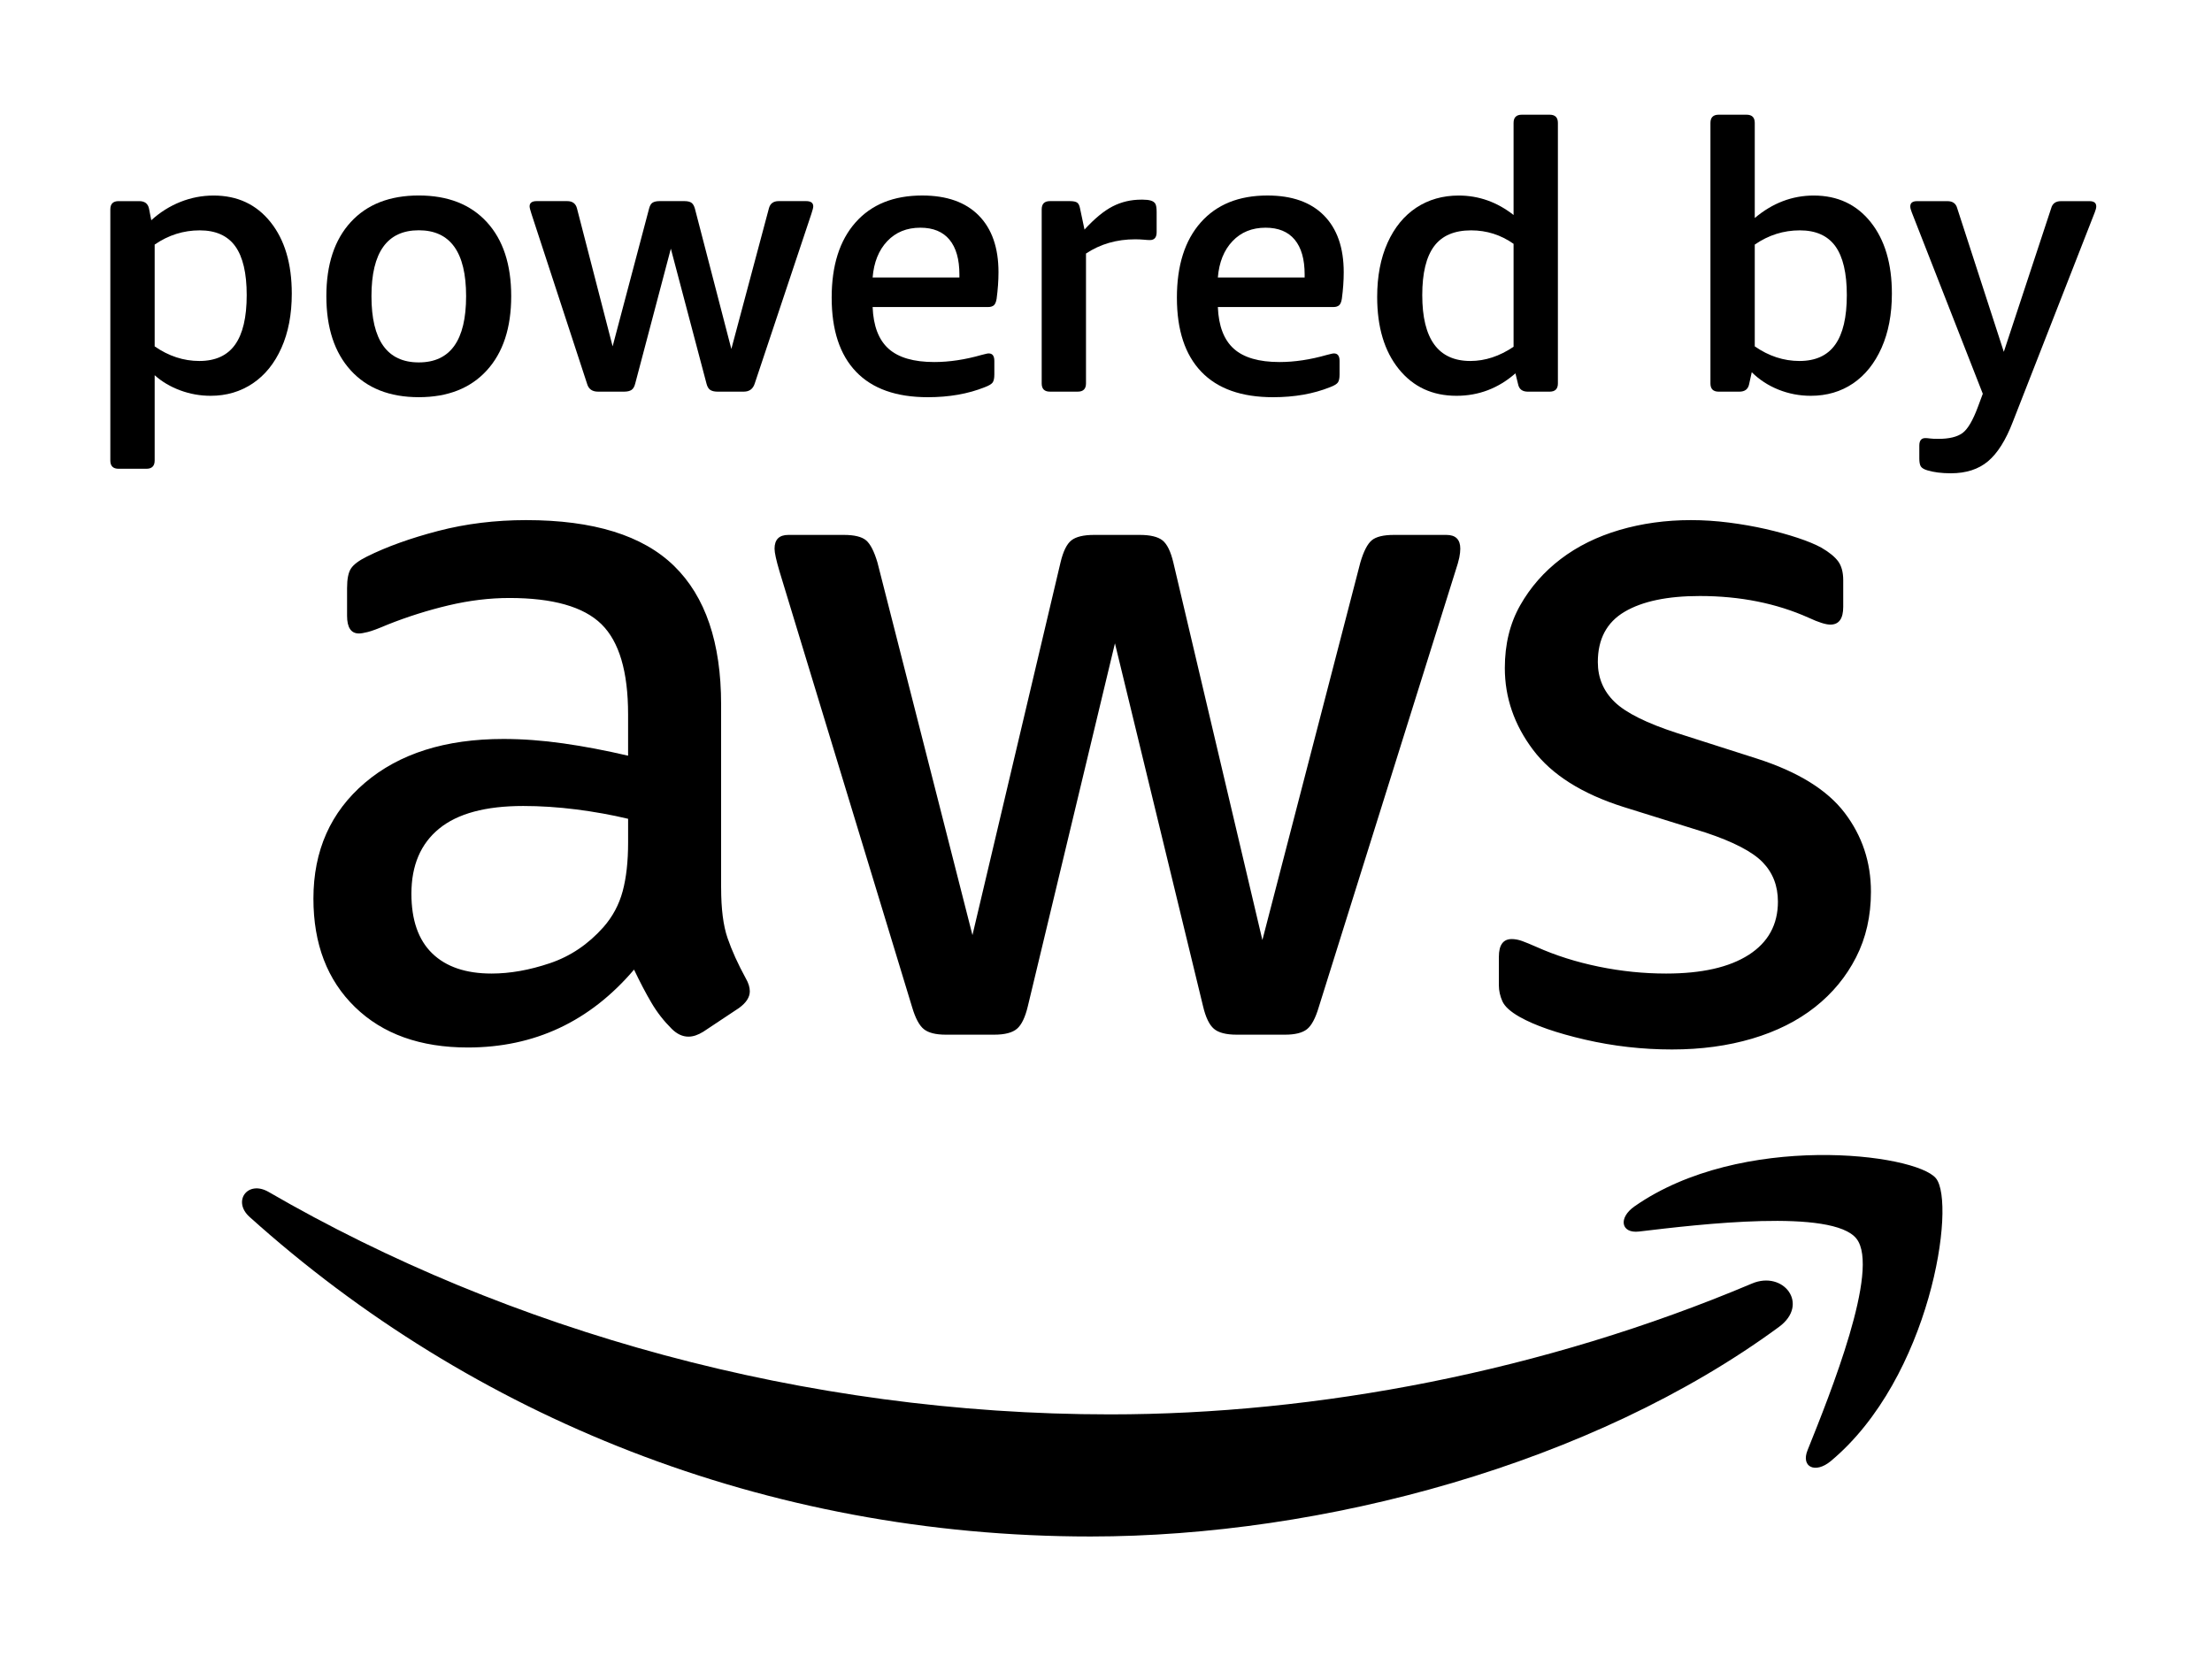
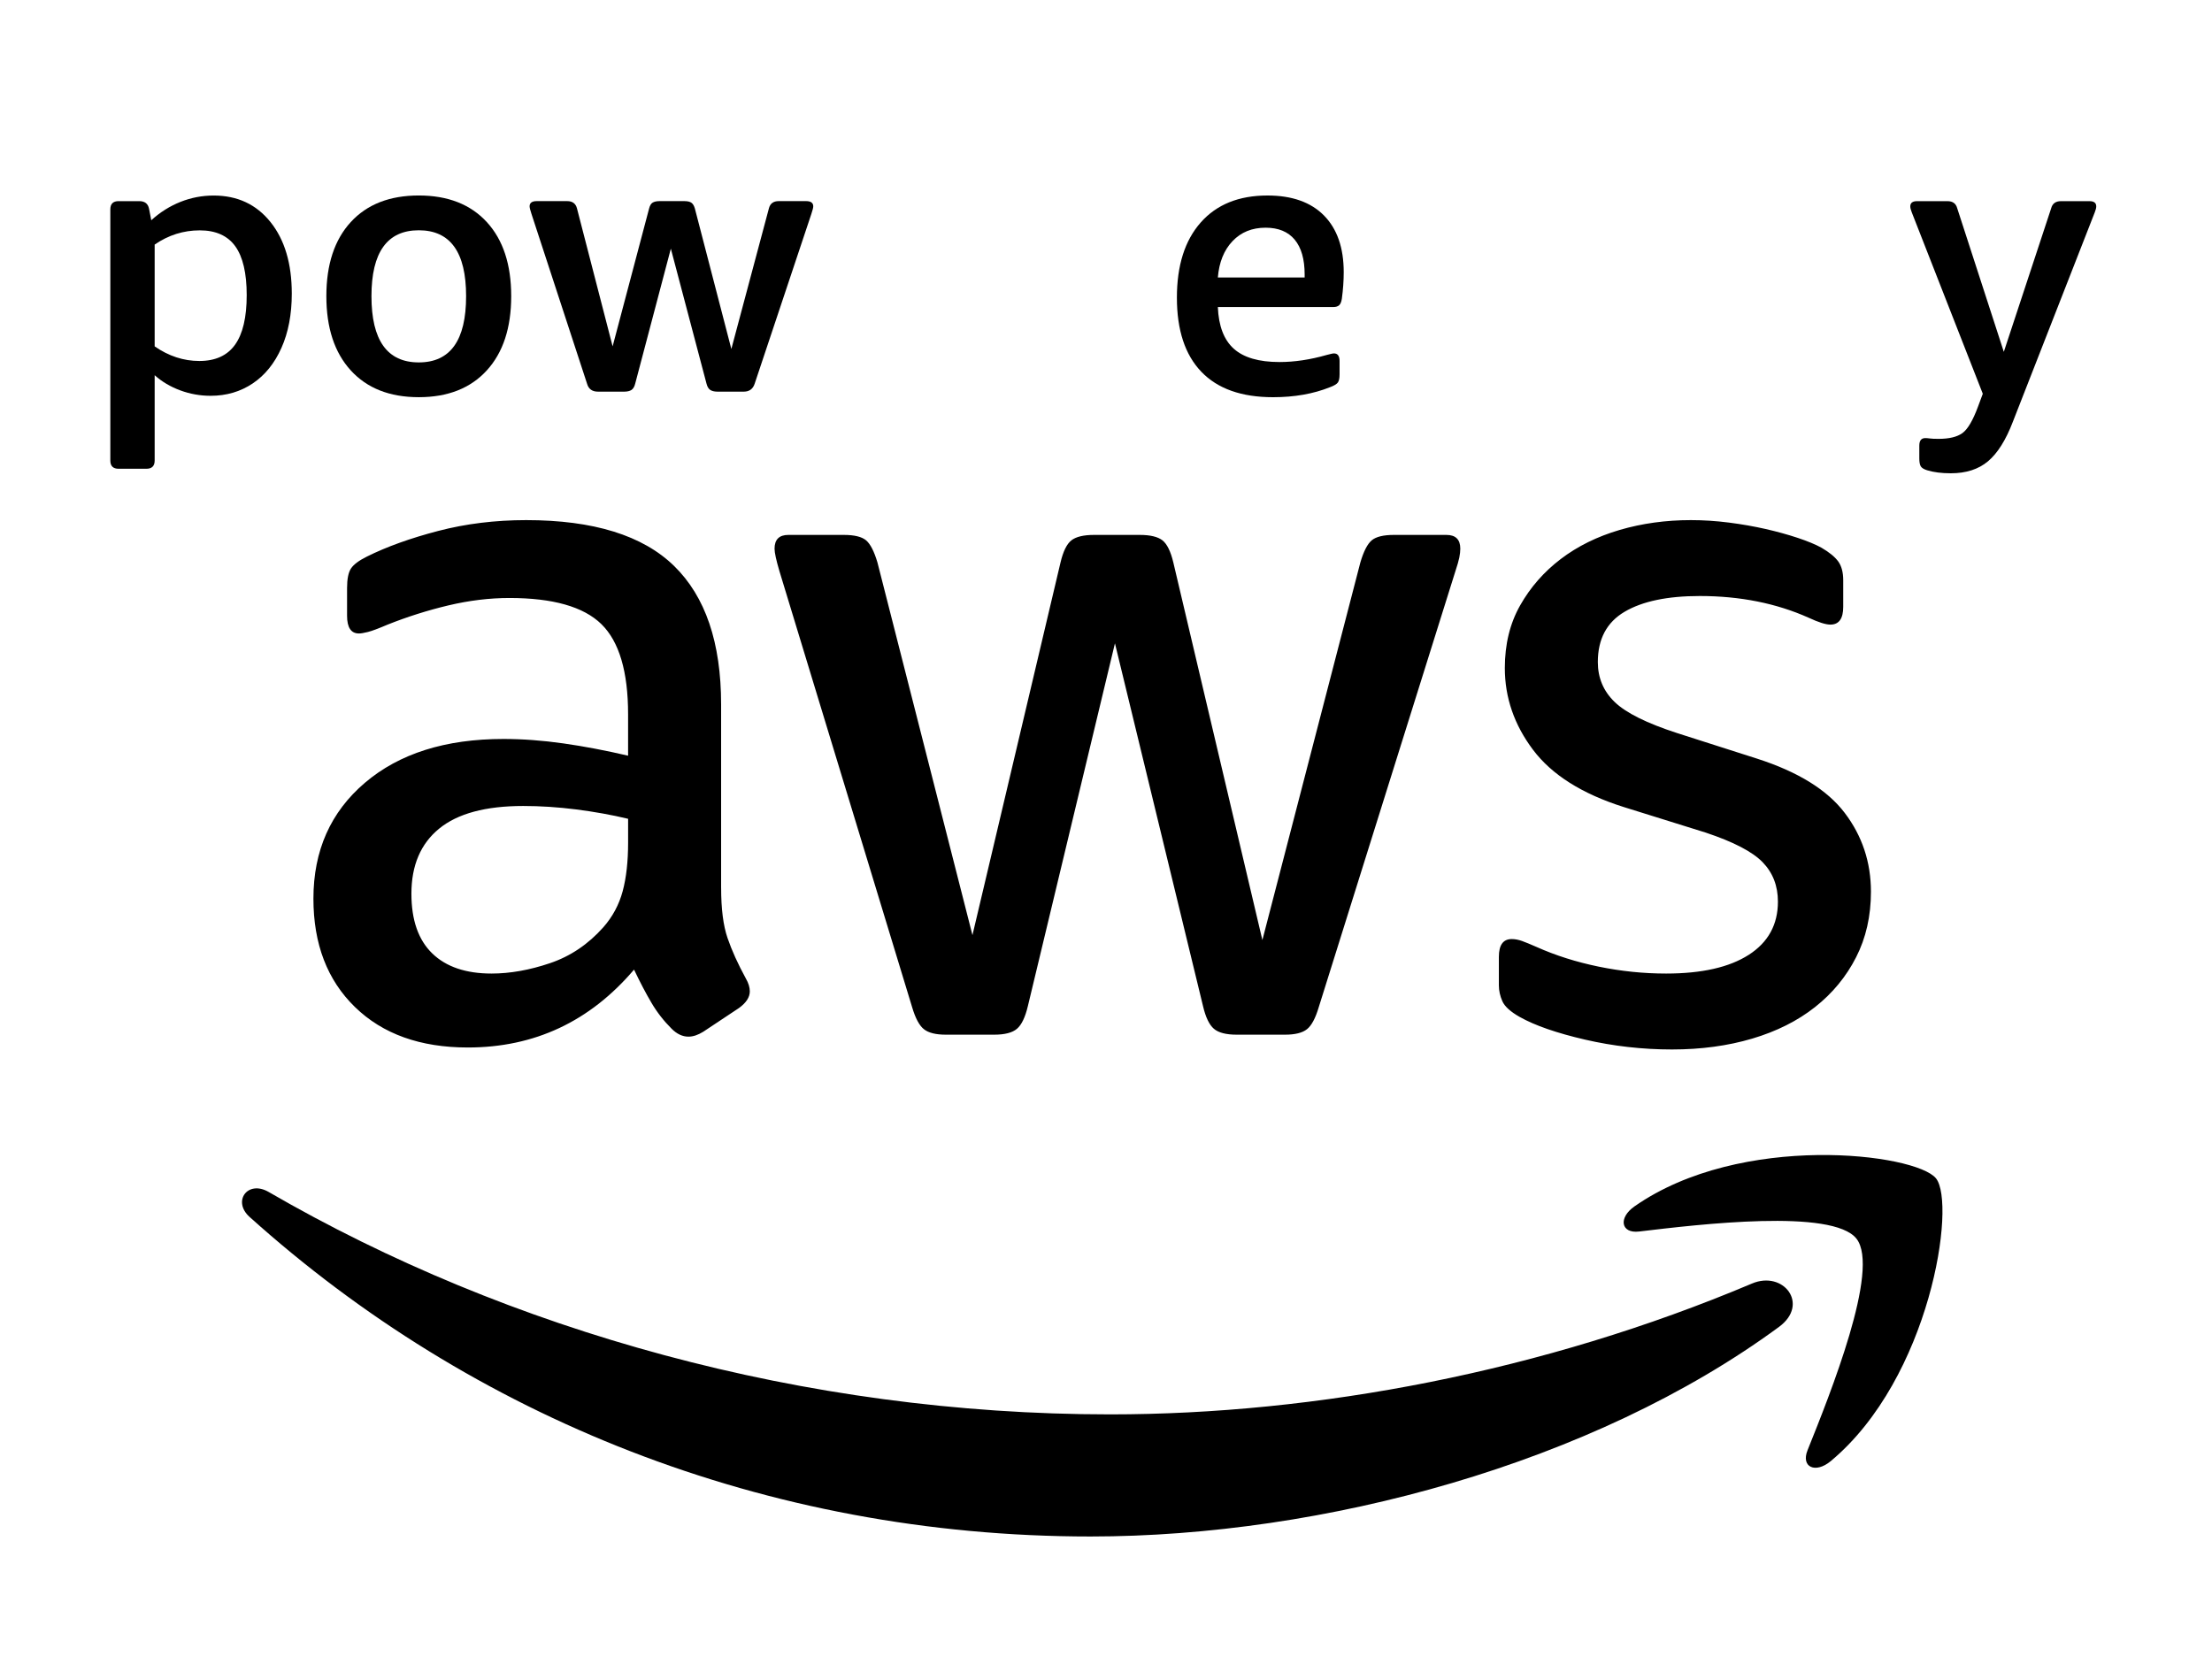
<svg xmlns="http://www.w3.org/2000/svg" width="113" height="85" viewBox="0 0 113 85" fill="none">
  <path d="M10.184 18.444C11.003 18.444 11.611 18.167 12.008 17.612C12.404 17.057 12.603 16.214 12.603 15.079C12.603 13.957 12.408 13.125 12.018 12.582C11.627 12.041 11.022 11.77 10.204 11.77C9.372 11.77 8.604 12.013 7.901 12.497V17.698C8.617 18.194 9.378 18.444 10.184 18.444ZM6.058 23.951C5.776 23.951 5.636 23.81 5.636 23.531V10.699C5.636 10.418 5.776 10.277 6.058 10.277H7.113C7.395 10.277 7.561 10.406 7.613 10.661L7.728 11.253C8.175 10.846 8.671 10.534 9.216 10.316C9.759 10.1 10.325 9.991 10.914 9.991C12.129 9.991 13.098 10.444 13.821 11.349C14.544 12.255 14.906 13.472 14.906 15.002C14.906 16.06 14.73 16.984 14.378 17.774C14.026 18.565 13.536 19.171 12.909 19.592C12.283 20.012 11.567 20.223 10.76 20.223C10.223 20.223 9.705 20.13 9.206 19.945C8.706 19.76 8.271 19.503 7.901 19.171V23.531C7.901 23.81 7.76 23.951 7.478 23.951H6.058Z" fill="black" />
  <path d="M21.394 18.517C23.006 18.517 23.811 17.388 23.811 15.132C23.811 12.889 23.006 11.766 21.394 11.766C19.781 11.766 18.976 12.889 18.976 15.132C18.976 17.388 19.781 18.517 21.394 18.517ZM21.394 20.294C19.91 20.294 18.751 19.838 17.92 18.927C17.088 18.016 16.672 16.751 16.672 15.132C16.672 13.512 17.088 12.251 17.92 11.345C18.751 10.44 19.91 9.988 21.394 9.988C22.877 9.988 24.035 10.44 24.867 11.345C25.699 12.251 26.115 13.512 26.115 15.132C26.115 16.751 25.699 18.016 24.867 18.927C24.035 19.838 22.877 20.294 21.394 20.294Z" fill="black" />
  <path d="M30.548 20.011C30.253 20.011 30.067 19.877 29.991 19.609L27.15 10.928C27.087 10.736 27.055 10.608 27.055 10.544C27.055 10.366 27.176 10.276 27.419 10.276H28.974C29.243 10.276 29.409 10.399 29.473 10.641L31.296 17.697L33.158 10.659C33.196 10.507 33.257 10.404 33.34 10.353C33.423 10.303 33.542 10.276 33.695 10.276H34.962C35.128 10.276 35.25 10.306 35.326 10.363C35.403 10.42 35.46 10.52 35.499 10.659L37.361 17.831L39.281 10.641C39.344 10.399 39.511 10.276 39.779 10.276H41.18C41.423 10.276 41.545 10.366 41.545 10.544C41.545 10.608 41.513 10.736 41.449 10.928L38.551 19.609C38.462 19.877 38.276 20.011 37.994 20.011H36.65C36.497 20.011 36.375 19.982 36.286 19.926C36.197 19.867 36.133 19.762 36.094 19.609L34.27 12.706L32.447 19.609C32.409 19.762 32.345 19.867 32.256 19.926C32.166 19.982 32.045 20.011 31.89 20.011H30.548Z" fill="black" />
-   <path d="M49.011 14.177V14.024C49.011 13.246 48.841 12.653 48.503 12.245C48.164 11.837 47.668 11.634 47.016 11.634C46.324 11.634 45.761 11.863 45.326 12.321C44.891 12.78 44.642 13.399 44.578 14.177H49.011ZM47.399 20.295C45.787 20.295 44.565 19.863 43.733 18.995C42.902 18.129 42.486 16.867 42.486 15.209C42.486 13.564 42.891 12.283 43.705 11.365C44.517 10.447 45.652 9.989 47.111 9.989C48.365 9.989 49.328 10.33 50 11.011C50.672 11.693 51.008 12.659 51.008 13.91C51.008 14.342 50.975 14.795 50.912 15.267C50.885 15.432 50.837 15.544 50.768 15.602C50.697 15.658 50.605 15.687 50.489 15.687H44.578C44.616 16.657 44.888 17.367 45.394 17.82C45.899 18.271 46.676 18.498 47.726 18.498C48.493 18.498 49.3 18.377 50.144 18.135C50.246 18.109 50.323 18.091 50.374 18.078C50.425 18.065 50.47 18.058 50.509 18.058C50.701 18.058 50.796 18.186 50.796 18.441V19.129C50.796 19.321 50.768 19.458 50.711 19.541C50.653 19.623 50.521 19.703 50.316 19.78C49.459 20.125 48.487 20.295 47.399 20.295" fill="black" />
-   <path d="M53.636 20.011C53.354 20.011 53.215 19.871 53.215 19.591V10.698C53.215 10.417 53.354 10.276 53.636 10.276H54.654C54.832 10.276 54.958 10.303 55.028 10.353C55.097 10.404 55.146 10.5 55.172 10.641L55.402 11.73C55.914 11.169 56.393 10.775 56.841 10.544C57.289 10.315 57.775 10.201 58.299 10.201H58.376C58.543 10.201 58.681 10.217 58.79 10.248C58.898 10.281 58.975 10.335 59.02 10.41C59.065 10.487 59.087 10.628 59.087 10.832V11.864C59.087 12.132 58.972 12.266 58.742 12.266C58.665 12.266 58.559 12.26 58.425 12.246C58.291 12.235 58.146 12.227 57.993 12.227C57.046 12.227 56.208 12.47 55.478 12.954V19.591C55.478 19.871 55.337 20.011 55.057 20.011H53.636Z" fill="black" />
  <path d="M66.648 14.177V14.024C66.648 13.246 66.478 12.653 66.139 12.245C65.8 11.837 65.304 11.634 64.652 11.634C63.961 11.634 63.398 11.863 62.963 12.321C62.527 12.78 62.278 13.399 62.214 14.177H66.648ZM65.036 20.295C63.423 20.295 62.201 19.863 61.37 18.995C60.538 18.129 60.122 16.867 60.122 15.209C60.122 13.564 60.528 12.283 61.341 11.365C62.153 10.447 63.289 9.989 64.748 9.989C66.001 9.989 66.964 10.33 67.636 11.011C68.308 11.693 68.644 12.659 68.644 13.91C68.644 14.342 68.612 14.795 68.548 15.267C68.522 15.432 68.474 15.544 68.404 15.602C68.334 15.658 68.241 15.687 68.126 15.687H62.214C62.253 16.657 62.525 17.367 63.03 17.82C63.535 18.271 64.312 18.498 65.362 18.498C66.13 18.498 66.936 18.377 67.78 18.135C67.882 18.109 67.959 18.091 68.011 18.078C68.062 18.065 68.106 18.058 68.145 18.058C68.337 18.058 68.432 18.186 68.432 18.441V19.129C68.432 19.321 68.404 19.458 68.347 19.541C68.289 19.623 68.157 19.703 67.953 19.78C67.095 20.125 66.123 20.295 65.036 20.295Z" fill="black" />
-   <path d="M75.113 18.444C75.868 18.444 76.604 18.201 77.321 17.718V12.458C76.668 11.999 75.945 11.77 75.152 11.77C74.294 11.77 73.664 12.041 73.261 12.582C72.858 13.124 72.656 13.956 72.656 15.079C72.656 17.322 73.474 18.444 75.113 18.444ZM74.403 20.223C73.174 20.223 72.193 19.767 71.457 18.855C70.722 17.944 70.353 16.716 70.353 15.174C70.353 14.116 70.529 13.194 70.881 12.41C71.233 11.626 71.723 11.027 72.349 10.612C72.976 10.199 73.699 9.991 74.518 9.991C75.542 9.991 76.476 10.323 77.321 10.985V6.281C77.321 6 77.461 5.861 77.743 5.861H79.163C79.444 5.861 79.585 6 79.585 6.281V19.592C79.585 19.872 79.444 20.012 79.163 20.012H78.05C77.768 20.012 77.602 19.885 77.551 19.629L77.416 19.075C76.546 19.839 75.542 20.223 74.403 20.223Z" fill="black" />
-   <path d="M91.926 18.444C92.745 18.444 93.353 18.167 93.749 17.612C94.146 17.057 94.345 16.214 94.345 15.079C94.345 13.956 94.15 13.124 93.76 12.582C93.368 12.041 92.764 11.77 91.945 11.77C91.113 11.77 90.346 12.012 89.642 12.497V17.698C90.358 18.194 91.12 18.444 91.926 18.444ZM92.502 20.223C91.926 20.223 91.375 20.117 90.851 19.907C90.326 19.696 89.873 19.399 89.488 19.018L89.354 19.629C89.303 19.885 89.136 20.012 88.855 20.012H87.799C87.517 20.012 87.378 19.872 87.378 19.592V6.281C87.378 6 87.517 5.861 87.799 5.861H89.22C89.501 5.861 89.642 6 89.642 6.281V11.139C90.55 10.374 91.555 9.991 92.656 9.991C93.871 9.991 94.84 10.444 95.563 11.348C96.286 12.255 96.647 13.472 96.647 15.001C96.647 16.06 96.471 16.984 96.119 17.774C95.767 18.565 95.281 19.17 94.661 19.592C94.04 20.012 93.32 20.223 92.502 20.223Z" fill="black" />
  <path d="M99.659 24.182C99.186 24.182 98.783 24.131 98.451 24.029C98.284 23.978 98.175 23.911 98.124 23.829C98.072 23.744 98.048 23.608 98.048 23.417V22.767C98.048 22.512 98.15 22.384 98.354 22.384C98.418 22.384 98.495 22.39 98.585 22.403C98.674 22.416 98.821 22.423 99.026 22.423C99.576 22.423 99.985 22.323 100.255 22.125C100.523 21.927 100.785 21.481 101.041 20.791L101.291 20.119L97.664 10.853C97.612 10.726 97.587 10.623 97.587 10.547C97.587 10.368 97.702 10.278 97.932 10.278H99.487C99.755 10.278 99.922 10.4 99.985 10.642L102.365 17.977L104.784 10.642C104.848 10.4 105.014 10.278 105.283 10.278H106.742C106.972 10.278 107.087 10.368 107.087 10.547C107.087 10.623 107.061 10.726 107.01 10.853L102.826 21.552C102.468 22.487 102.046 23.157 101.559 23.568C101.073 23.977 100.44 24.182 99.659 24.182Z" fill="black" />
  <path d="M85.416 53.622C83.9 53.622 82.417 53.453 80.968 53.118C79.519 52.782 78.407 52.396 77.632 51.959C77.159 51.691 76.865 51.423 76.747 51.154C76.629 50.885 76.57 50.617 76.57 50.348V48.887C76.57 48.283 76.789 47.981 77.228 47.981C77.395 47.981 77.572 48.014 77.758 48.081C77.943 48.149 78.188 48.249 78.492 48.383C79.468 48.82 80.53 49.156 81.676 49.391C82.821 49.626 83.967 49.743 85.113 49.743C86.933 49.743 88.339 49.425 89.334 48.787C90.328 48.149 90.825 47.242 90.825 46.067C90.825 45.261 90.564 44.589 90.042 44.052C89.519 43.515 88.55 43.012 87.135 42.541L82.939 41.232C80.817 40.56 79.275 39.587 78.314 38.31C77.354 37.034 76.874 35.641 76.874 34.13C76.874 32.921 77.134 31.855 77.657 30.931C78.179 30.008 78.87 29.219 79.729 28.564C80.589 27.909 81.592 27.415 82.737 27.078C83.882 26.743 85.096 26.575 86.377 26.575C87.017 26.575 87.666 26.617 88.323 26.701C88.98 26.785 89.603 26.895 90.193 27.028C90.782 27.163 91.33 27.314 91.836 27.482C92.341 27.65 92.746 27.818 93.049 27.985C93.454 28.221 93.739 28.456 93.909 28.69C94.077 28.926 94.161 29.244 94.161 29.647V31.007C94.161 31.612 93.942 31.914 93.504 31.914C93.268 31.914 92.898 31.797 92.392 31.561C90.741 30.823 88.887 30.453 86.832 30.453C85.18 30.453 83.9 30.722 82.99 31.259C82.08 31.797 81.625 32.653 81.625 33.828C81.625 34.633 81.911 35.314 82.485 35.868C83.057 36.421 84.119 36.951 85.669 37.454L89.764 38.764C91.853 39.436 93.344 40.359 94.237 41.534C95.13 42.71 95.577 44.052 95.577 45.563C95.577 46.806 95.324 47.922 94.818 48.912C94.313 49.903 93.614 50.751 92.721 51.456C91.828 52.161 90.757 52.698 89.51 53.068C88.264 53.437 86.899 53.622 85.416 53.622ZM48.313 52.866C47.808 52.866 47.436 52.774 47.201 52.589C46.965 52.405 46.763 52.027 46.594 51.456L39.821 29.194C39.652 28.623 39.568 28.237 39.568 28.036C39.568 27.566 39.803 27.331 40.275 27.331H43.107C43.645 27.331 44.024 27.424 44.244 27.608C44.462 27.793 44.656 28.17 44.825 28.741L49.678 47.779L54.176 28.741C54.311 28.17 54.497 27.793 54.733 27.608C54.968 27.424 55.356 27.331 55.895 27.331H58.221C58.759 27.331 59.147 27.424 59.383 27.608C59.618 27.793 59.804 28.17 59.94 28.741L64.489 48.031L69.493 28.741C69.661 28.17 69.855 27.793 70.074 27.608C70.293 27.424 70.672 27.331 71.212 27.331H73.891C74.362 27.331 74.599 27.566 74.599 28.036C74.599 28.17 74.581 28.321 74.548 28.489C74.514 28.657 74.447 28.892 74.346 29.194L67.37 51.456C67.201 52.027 66.999 52.405 66.764 52.589C66.528 52.774 66.157 52.866 65.651 52.866H63.175C62.635 52.866 62.247 52.766 62.011 52.564C61.776 52.363 61.59 51.977 61.456 51.405L56.957 32.87L52.509 51.405C52.373 51.977 52.188 52.363 51.953 52.564C51.716 52.766 51.329 52.866 50.79 52.866H48.313ZM25.111 49.743C26.054 49.743 27.049 49.567 28.093 49.214C29.137 48.862 30.047 48.249 30.823 47.376C31.295 46.839 31.623 46.226 31.809 45.538C31.994 44.85 32.087 44.019 32.087 43.045V41.836C31.244 41.634 30.359 41.476 29.433 41.357C28.506 41.24 27.605 41.181 26.729 41.181C24.808 41.181 23.375 41.568 22.432 42.34C21.488 43.112 21.017 44.22 21.017 45.664C21.017 47.007 21.371 48.023 22.078 48.711C22.786 49.399 23.797 49.743 25.111 49.743ZM36.839 45.361C36.839 46.436 36.947 47.293 37.167 47.93C37.386 48.568 37.698 49.257 38.102 49.995C38.237 50.23 38.304 50.448 38.304 50.65C38.304 50.952 38.119 51.238 37.748 51.506L35.928 52.715C35.658 52.883 35.406 52.967 35.17 52.967C34.867 52.967 34.58 52.833 34.311 52.564C33.906 52.161 33.56 51.717 33.275 51.229C32.988 50.743 32.694 50.18 32.39 49.542C30.132 52.195 27.301 53.521 23.898 53.521C21.471 53.521 19.55 52.833 18.135 51.456C16.719 50.08 16.011 48.232 16.011 45.915C16.011 43.465 16.887 41.492 18.64 39.997C20.392 38.504 22.751 37.757 25.717 37.757C26.694 37.757 27.713 37.832 28.775 37.983C29.837 38.134 30.94 38.344 32.086 38.612V36.497C32.086 34.315 31.631 32.779 30.721 31.889C29.811 30.999 28.244 30.554 26.02 30.554C25.009 30.554 23.973 30.68 22.912 30.931C21.85 31.183 20.813 31.511 19.802 31.914C19.331 32.115 18.994 32.241 18.792 32.291C18.59 32.342 18.438 32.367 18.337 32.367C17.933 32.367 17.73 32.065 17.73 31.46V30.05C17.73 29.58 17.797 29.244 17.933 29.043C18.067 28.841 18.337 28.64 18.741 28.439C19.752 27.935 20.965 27.499 22.381 27.129C23.796 26.76 25.296 26.575 26.879 26.575C30.317 26.575 32.836 27.355 34.436 28.917C36.037 30.479 36.838 32.837 36.838 35.993V45.361" fill="black" />
  <path fill-rule="evenodd" clip-rule="evenodd" d="M90.883 67.795C81.372 74.788 67.585 78.506 55.712 78.506C39.072 78.506 24.088 72.378 12.748 62.177C11.858 61.376 12.652 60.281 13.723 60.902C25.957 67.995 41.086 72.267 56.711 72.267C67.251 72.267 78.839 70.087 89.501 65.581C91.108 64.901 92.456 66.637 90.883 67.795" fill="black" />
  <path fill-rule="evenodd" clip-rule="evenodd" d="M94.84 63.292C93.623 61.742 86.799 62.558 83.733 62.924C82.804 63.035 82.66 62.226 83.497 61.64C88.942 57.831 97.862 58.931 98.899 60.206C99.942 61.493 98.624 70.404 93.523 74.656C92.737 75.309 91.991 74.961 92.339 74.098C93.487 71.241 96.058 64.846 94.84 63.293" fill="black" />
</svg>